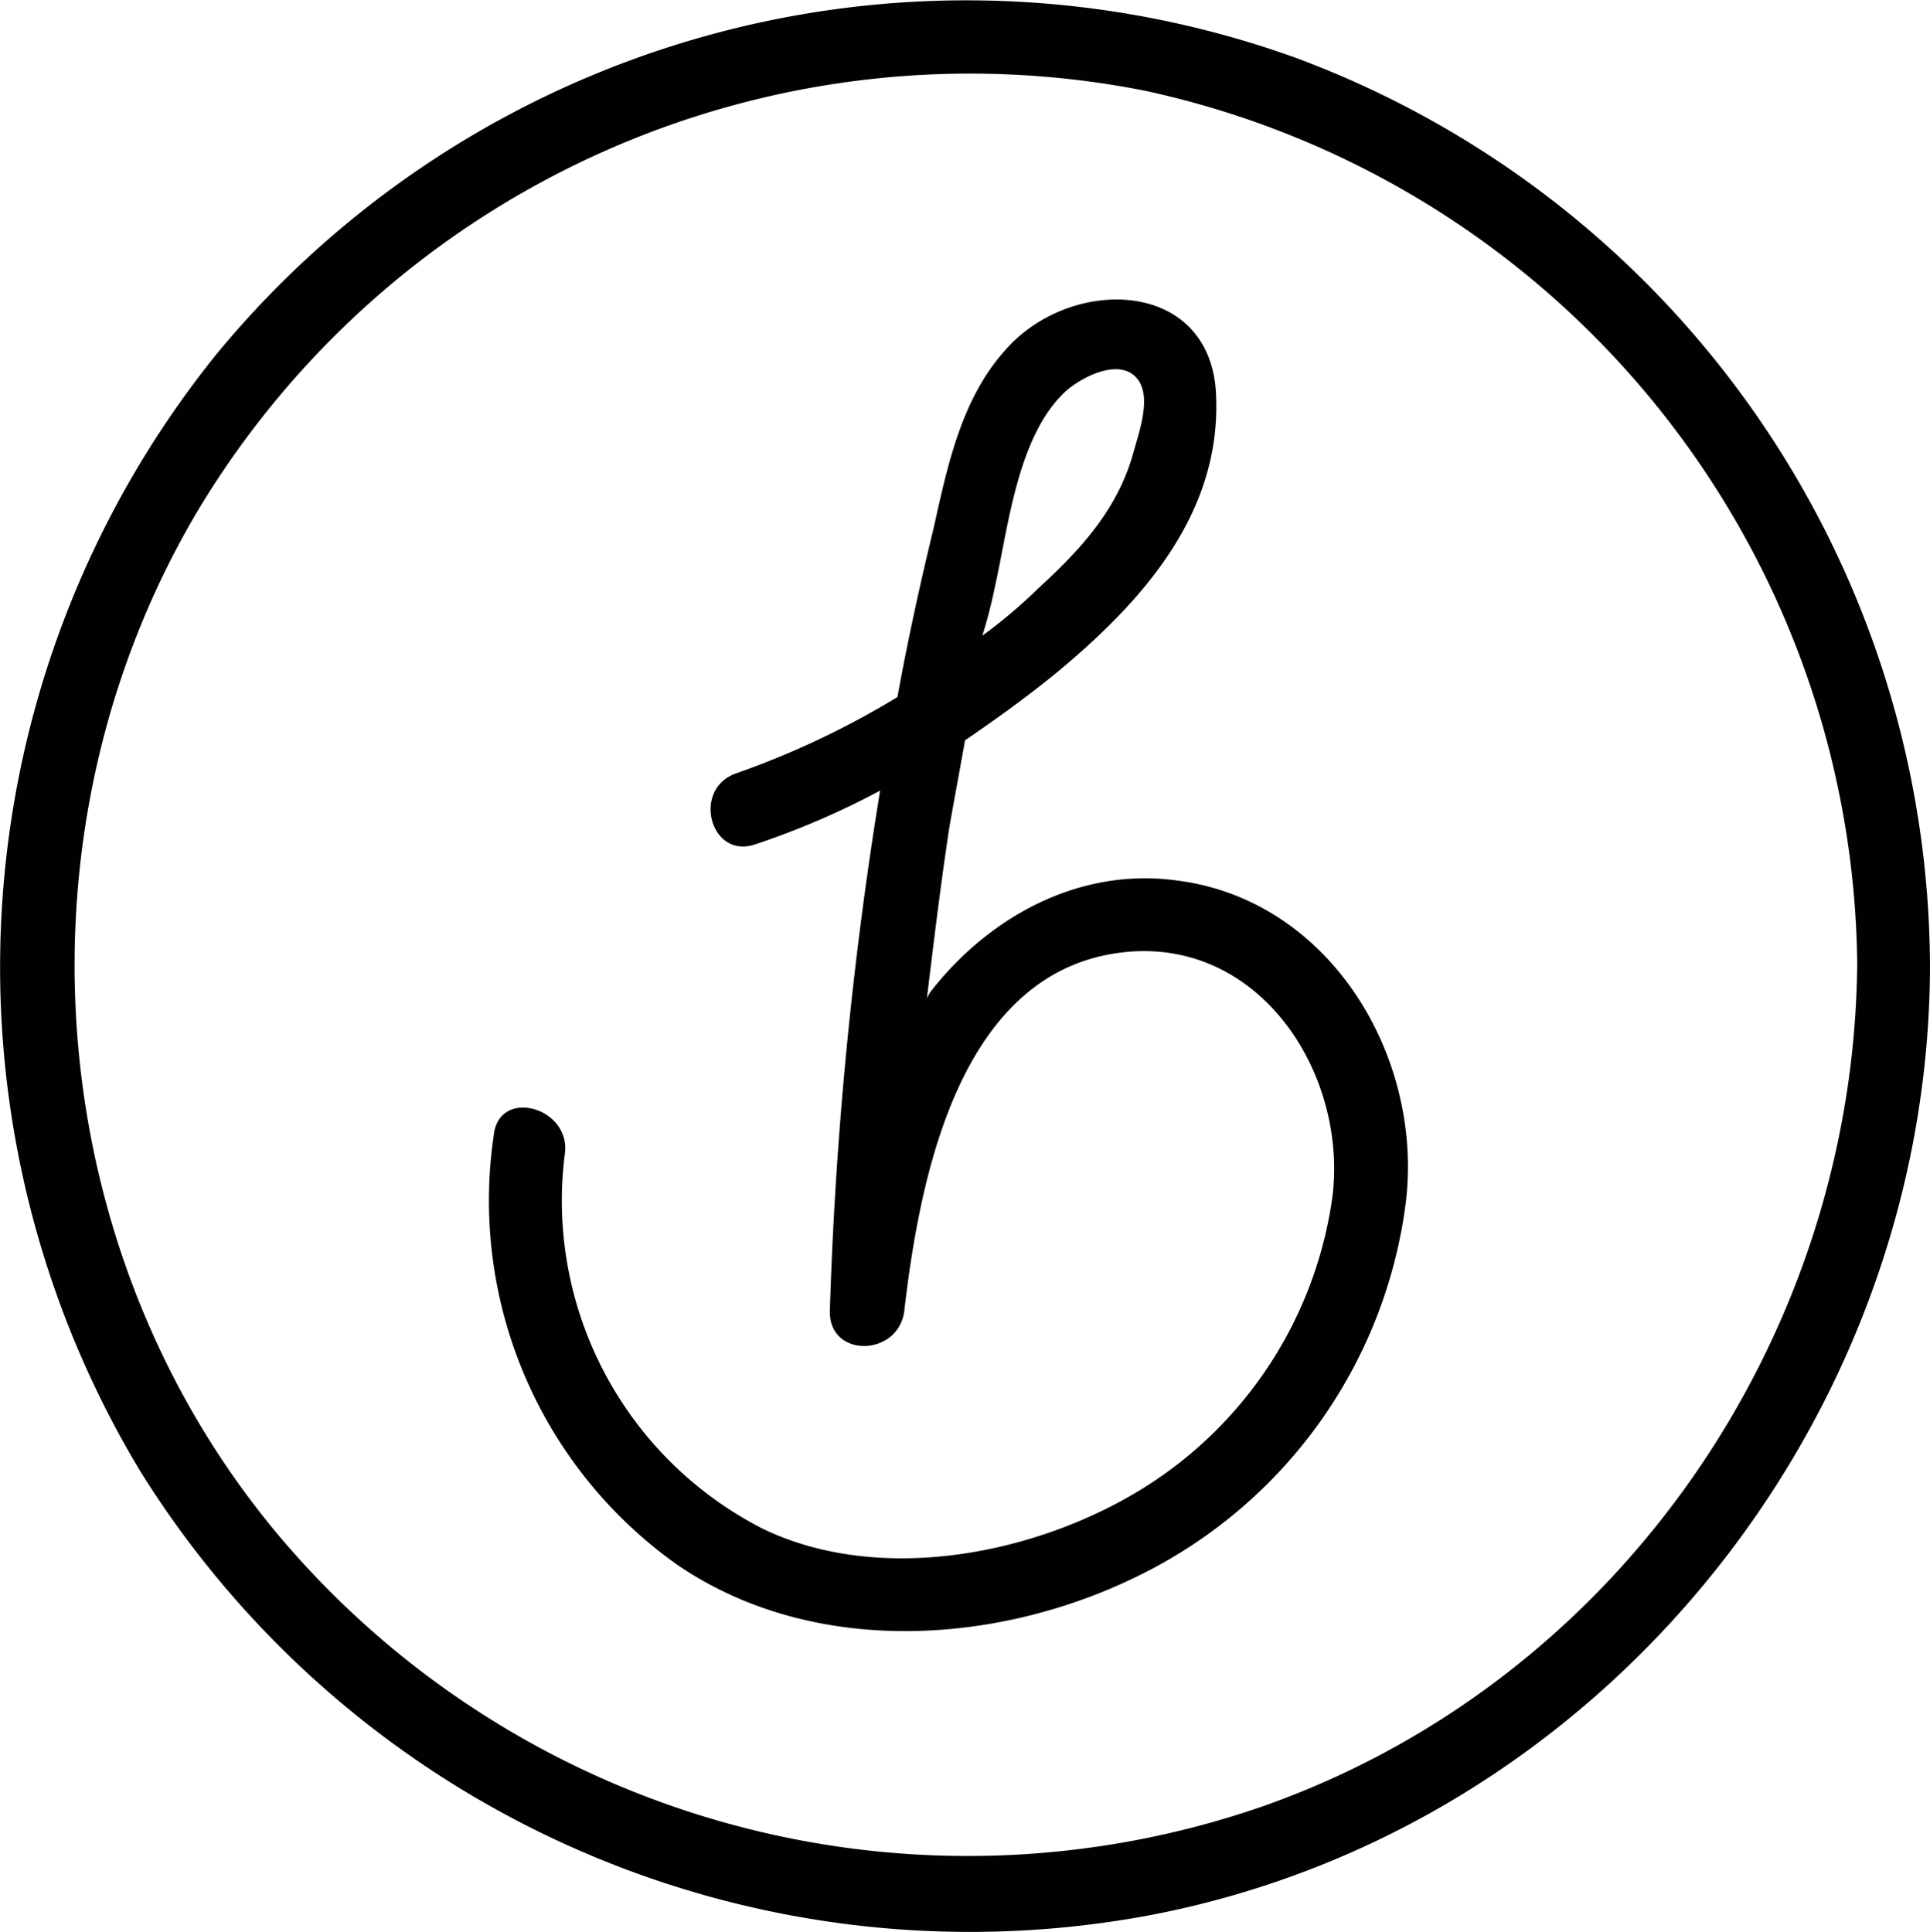
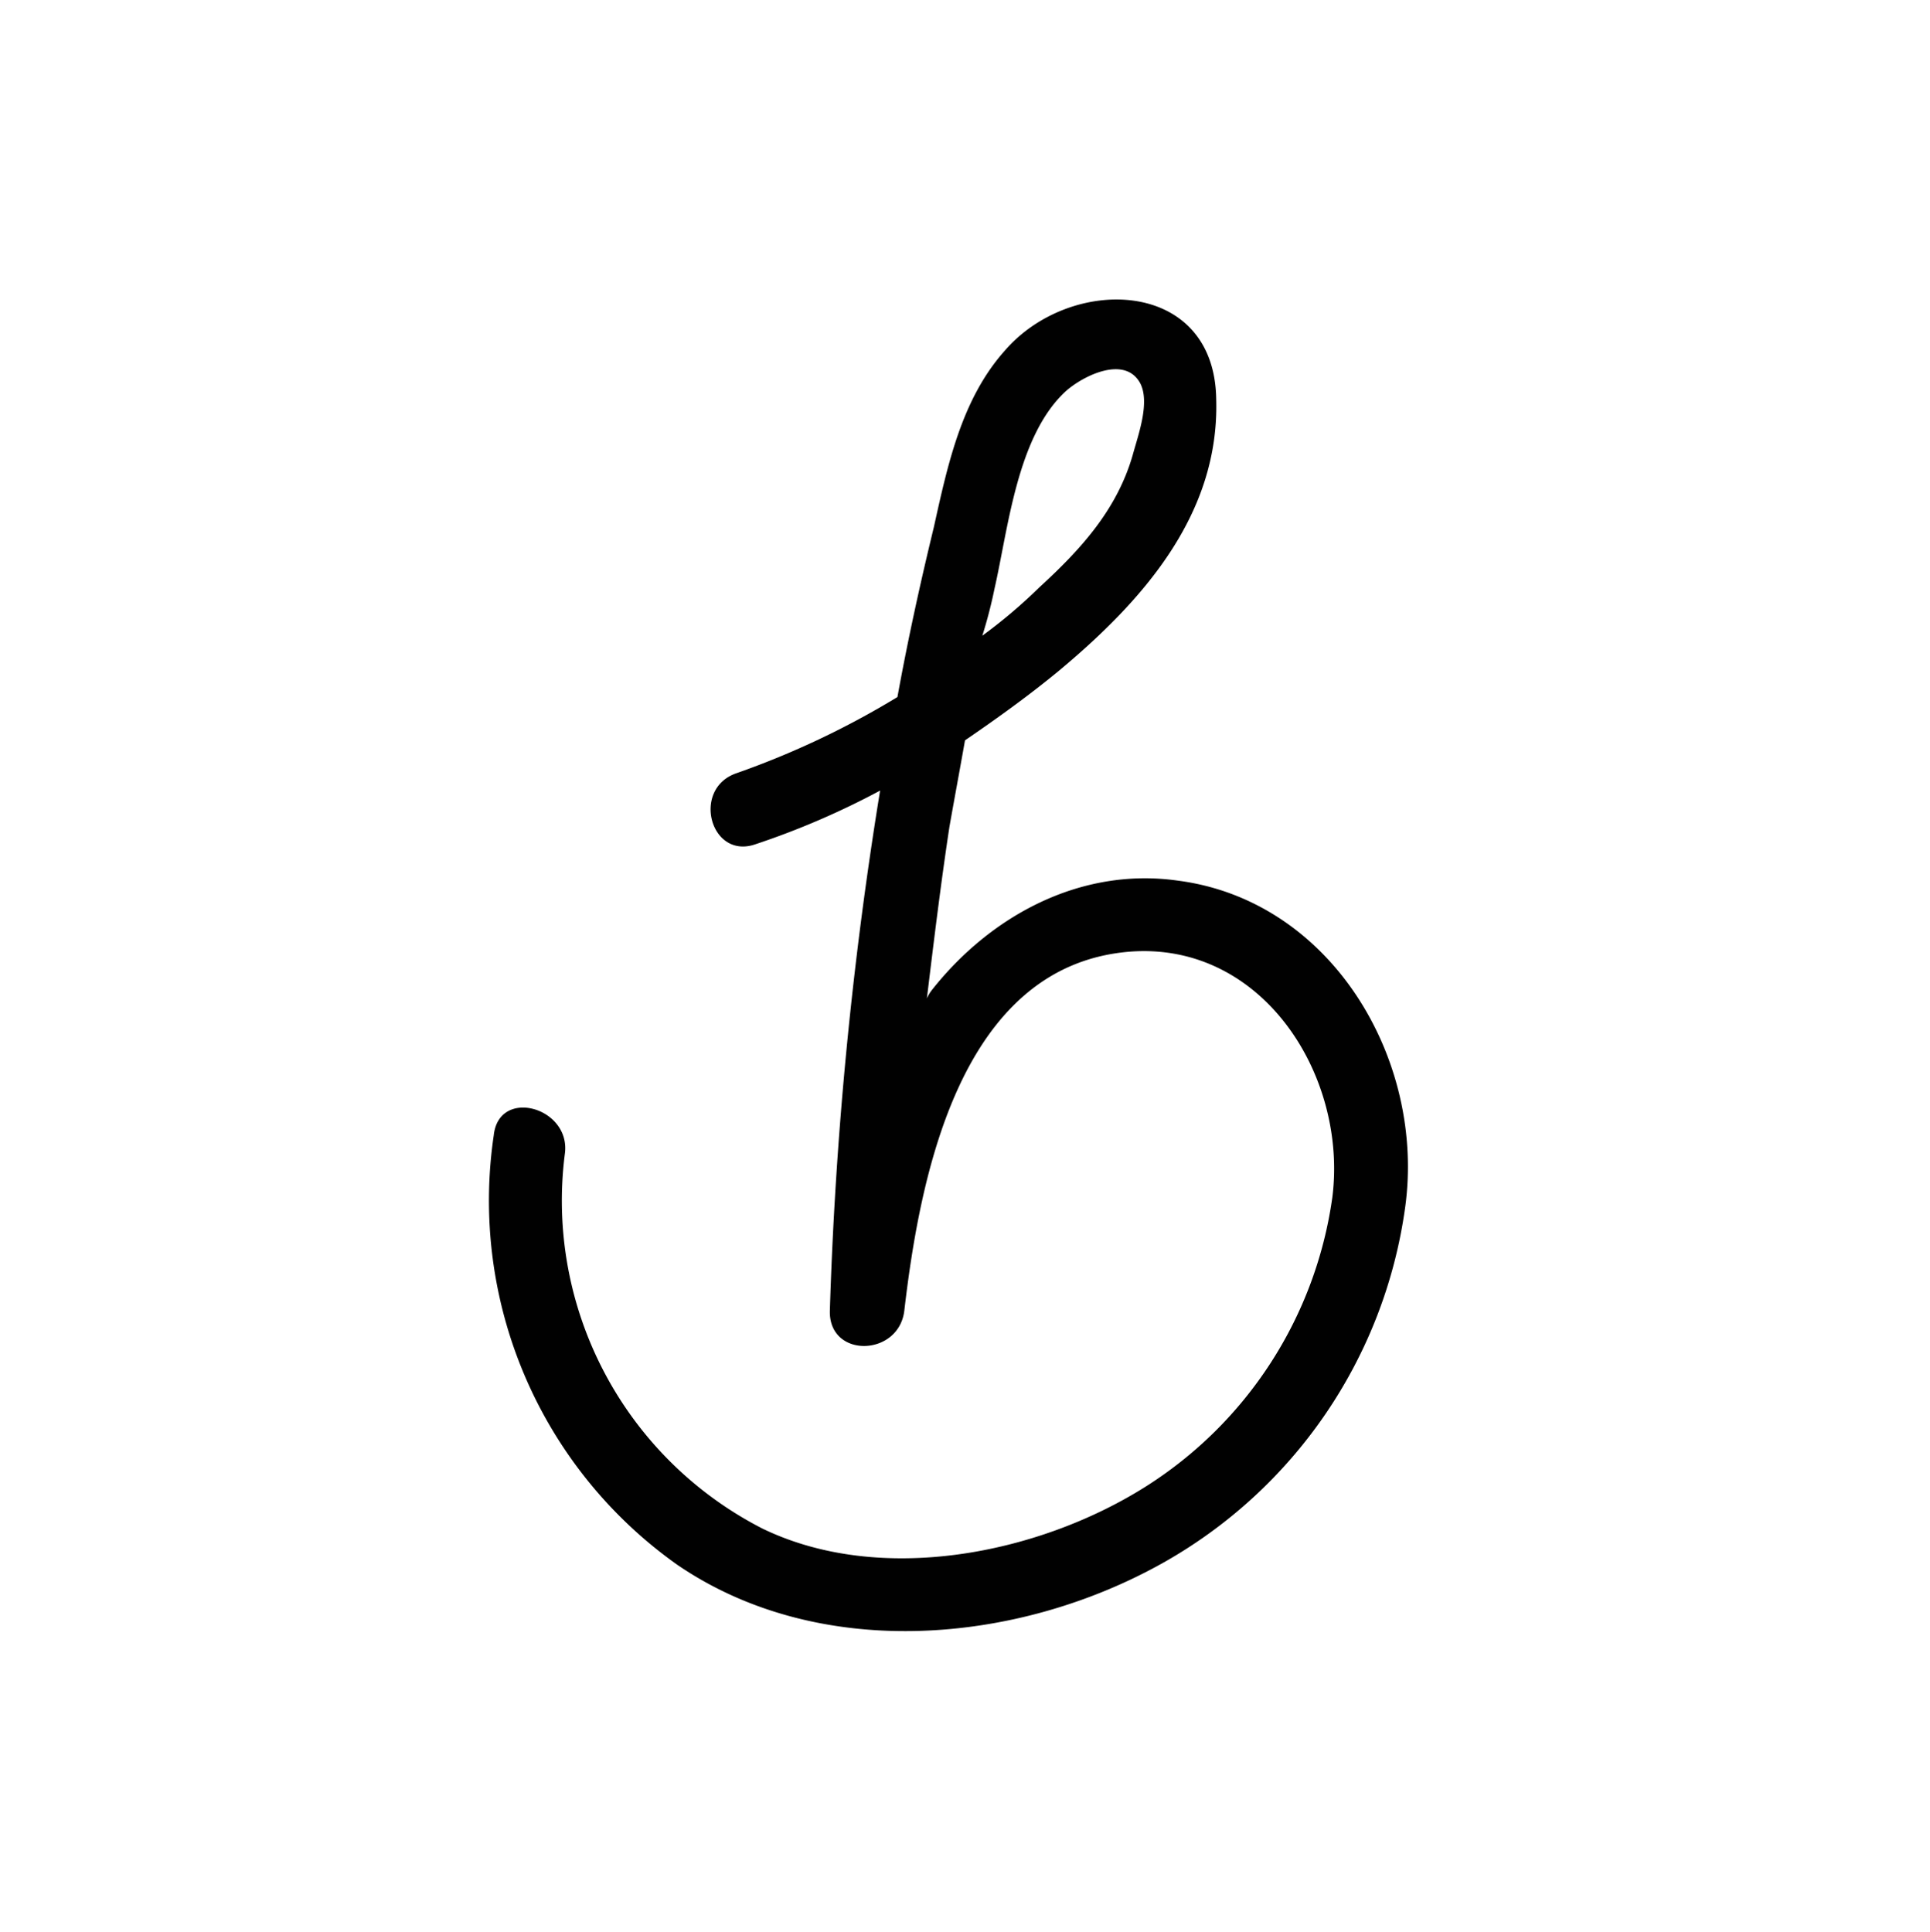
<svg xmlns="http://www.w3.org/2000/svg" viewBox="0 0 111.4 111.54">
  <defs>
    <style>.cls-1{fill:#010101;}</style>
  </defs>
  <g id="Layer_2" data-name="Layer 2">
    <g id="Layer_1-2" data-name="Layer 1">
      <path class="cls-1" d="M68,50.84c-5.6-.8-10.8,2-14.2,6.3a2.19,2.19,0,0,0-.3.5c.4-3.3.8-6.6,1.3-9.9.3-1.7.6-3.3.9-5,1.9-1.3,3.7-2.6,5.4-4,4.8-4,9.3-9,9.1-15.7-.1-7-8.4-7.2-12.2-2.8-2.5,2.8-3.3,6.6-4.1,10.2-.8,3.3-1.5,6.5-2.1,9.8a49.25,49.25,0,0,1-9.3,4.4c-2.6.9-1.5,5,1.1,4.1a46,46,0,0,0,7.2-3.1,230.83,230.83,0,0,0-2.9,30c-.1,2.8,4,2.7,4.3,0,.9-7.7,3.2-19.9,13-20.7,7.7-.6,12.6,7.2,11.7,14.2a23.63,23.63,0,0,1-10.8,16.7c-6.2,3.9-15.3,5.7-22.1,2.4a21.26,21.26,0,0,1-11.4-21.6c.4-2.7-3.8-3.9-4.1-1.1a25.76,25.76,0,0,0,10.6,24.8c8.2,5.6,19.6,4.6,28-.1a27.91,27.91,0,0,0,14-20.5C82.3,61.24,76.9,52,68,50.84ZM57.4,34c.8-3.5,1.3-8.8,4.1-11.4,1-.9,3.4-2.1,4.3-.5.6,1.1-.1,3-.4,4.1-.9,3.2-3,5.5-5.4,7.7a30.39,30.39,0,0,1-3.3,2.8A26.81,26.81,0,0,0,57.4,34Z" />
-       <path class="cls-1" d="M74.8,3.34a56.09,56.09,0,0,0-62.3,17.1,56.38,56.38,0,0,0-4.4,64.5,56.41,56.41,0,0,0,58.4,25.6c25.9-5,44.8-28.5,44.9-54.7A56.16,56.16,0,0,0,74.8,3.34ZM73,104.24a52,52,0,0,1-57-15.7C2.2,72,.5,47.74,11.5,29.34A52,52,0,0,1,66.1,5.24a52.13,52.13,0,0,1,41.1,50.4C107,77.24,93.4,97,73,104.24Z" />
    </g>
  </g>
</svg>